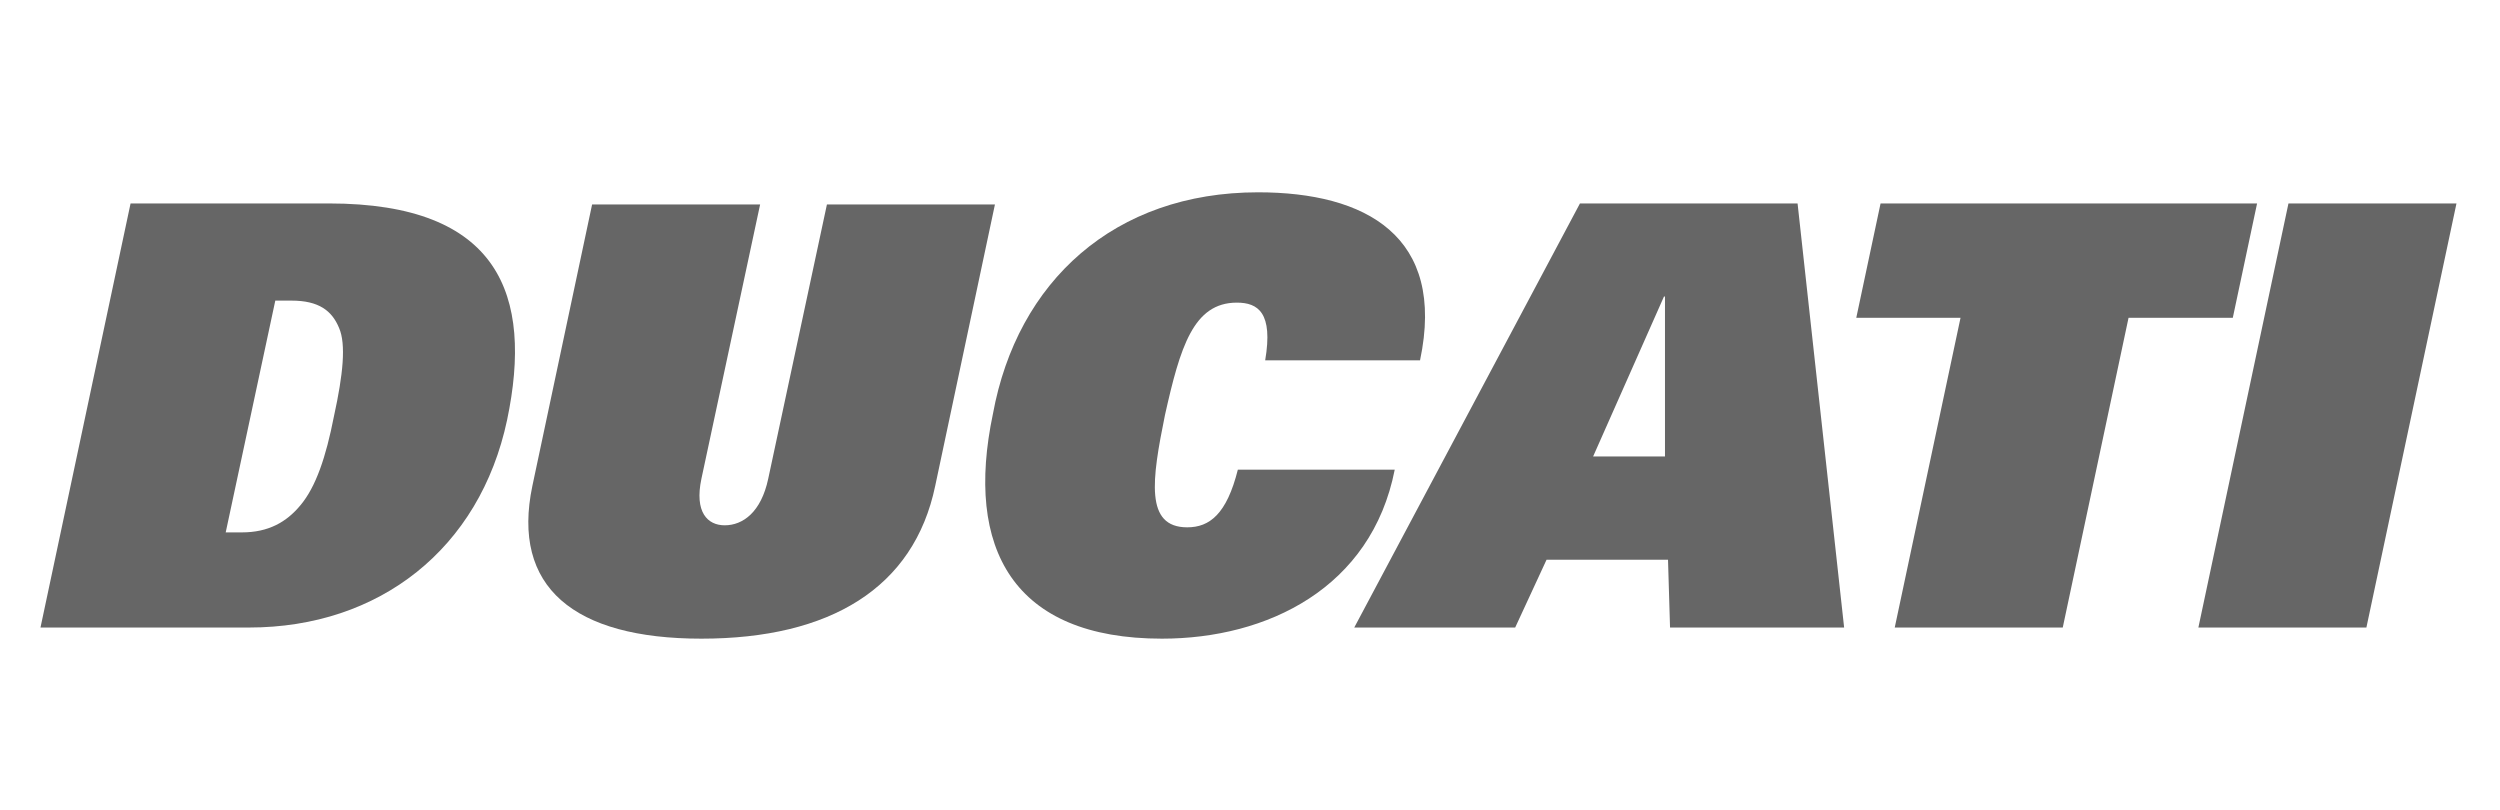
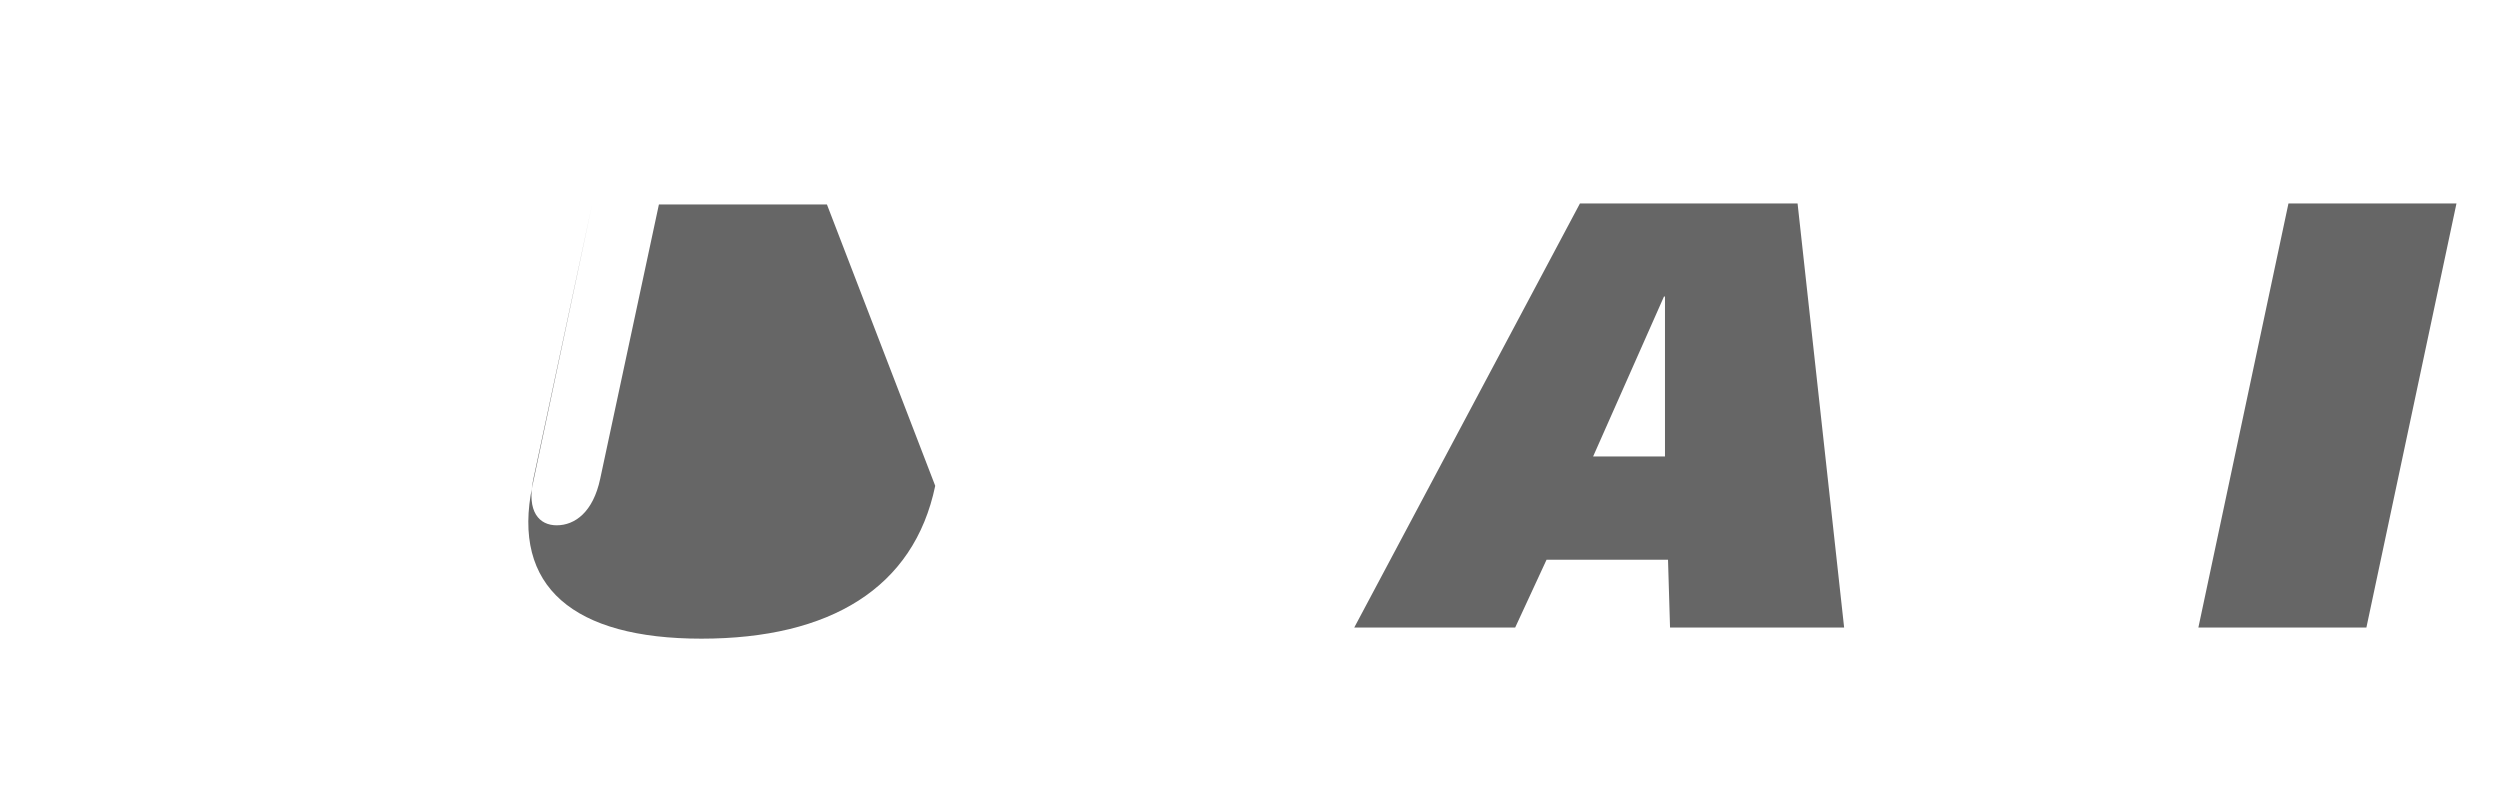
<svg xmlns="http://www.w3.org/2000/svg" version="1.1" id="Livello_1" x="0px" y="0px" viewBox="0 0 247 80" style="enable-background:new 0 0 247 80;" xml:space="preserve">
  <style type="text/css">
	.st0{fill:#666666;}
</style>
-   <path class="st0" d="M32.5,20.1H12.9L4,62h20.6c12.9,0,22.8-7.8,25.5-20.5C52.7,29.1,49.3,20.1,32.5,20.1 M33,41.1  c-0.8,4.1-1.8,7-3.3,8.8c-1.4,1.7-3.2,2.7-5.8,2.7h-1.6l4.9-22.9h1.6c2.7,0,4,1,4.7,2.7C34.2,34,33.9,37,33,41.1" />
-   <path class="st0" d="M69.3,63.1c-12.6,0-18.8-5.1-16.7-15.1l5.9-27.8h16.6l-5.8,27.1c-0.7,3.3,0.6,4.6,2.3,4.6  c1.8,0,3.6-1.3,4.3-4.6l5.8-27.1h16.6L92.4,48C90.3,58.1,82,63.1,69.3,63.1" />
-   <path class="st0" d="M114.8,63.1c-14.7,0-19.5-8.9-16.7-22.2c2.4-13.1,12-21.9,26.2-21.9c10.6,0,18.6,4.3,16,16.6H125  c0.8-4.7-0.7-5.7-2.8-5.7c-4.3,0-5.6,4.4-7.1,11.1c-1.3,6.4-2,11.1,2.2,11.1c2.2,0,3.9-1.3,5-5.7h15.5  C135.5,58.1,125.2,63.1,114.8,63.1" />
-   <polygon class="st0" points="203.8,62 187.2,62 193.7,31.4 183.4,31.4 185.8,20.1 223,20.1 220.6,31.4 210.3,31.4 " />
+   <path class="st0" d="M69.3,63.1c-12.6,0-18.8-5.1-16.7-15.1l5.9-27.8l-5.8,27.1c-0.7,3.3,0.6,4.6,2.3,4.6  c1.8,0,3.6-1.3,4.3-4.6l5.8-27.1h16.6L92.4,48C90.3,58.1,82,63.1,69.3,63.1" />
  <polygon class="st0" points="233.8,62 217.2,62 226.1,20.1 242.7,20.1 " />
  <path class="st0" d="M177.6,20.1h-21.5L133.8,62h15.9l3.1-6.7h12L165,62h17.2L177.6,20.1z M164.5,45.1h-7.1l7-15.8h0.1L164.5,45.1z" />
</svg>